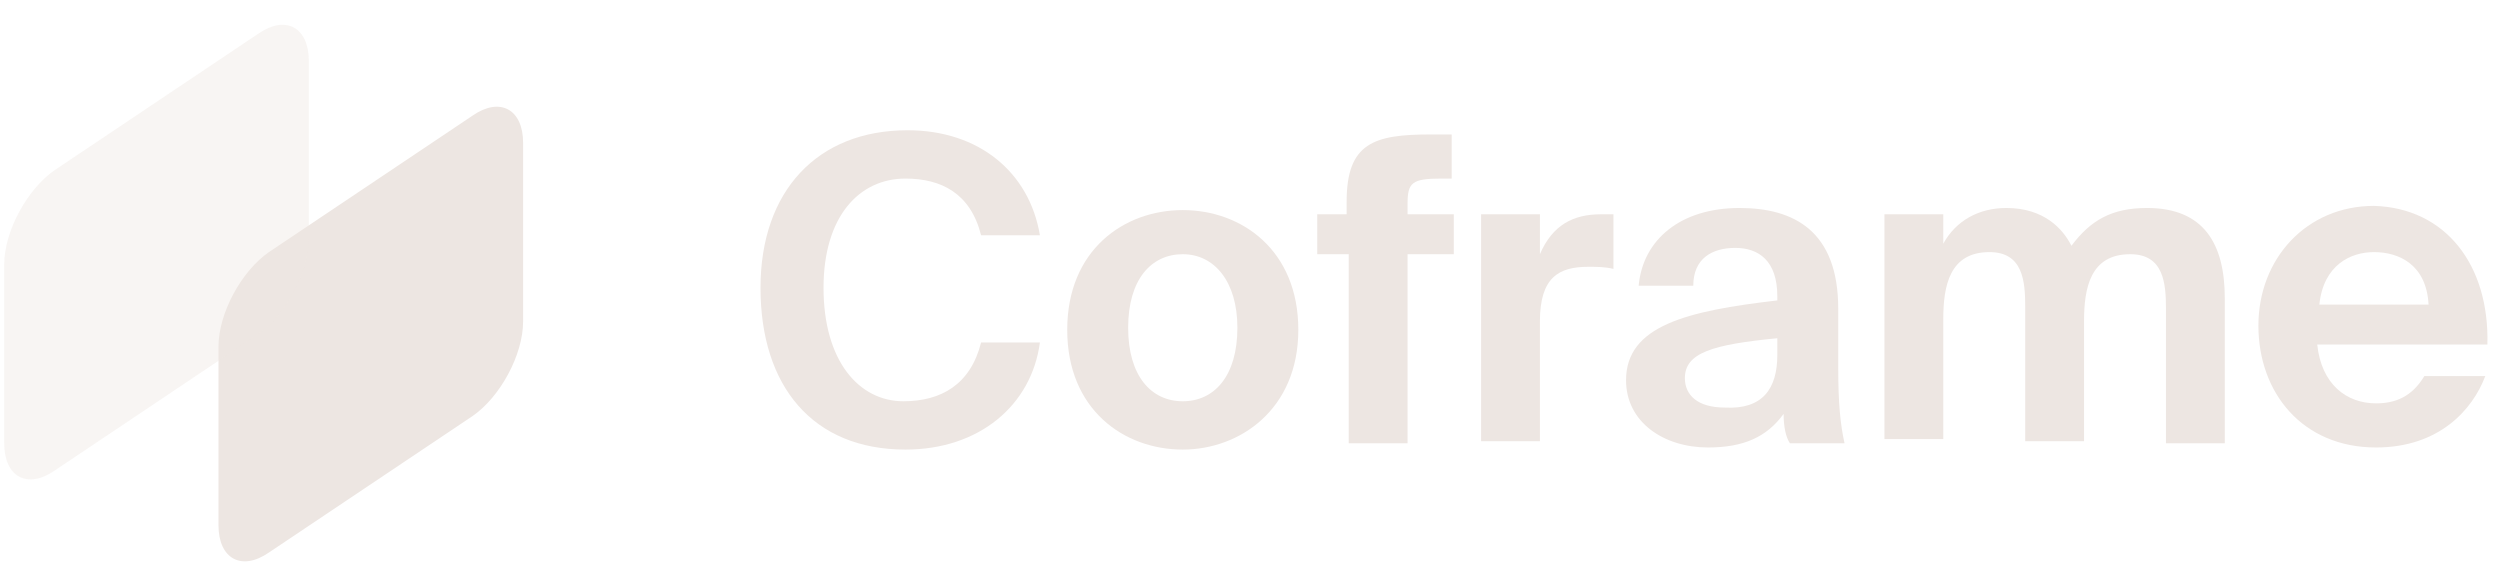
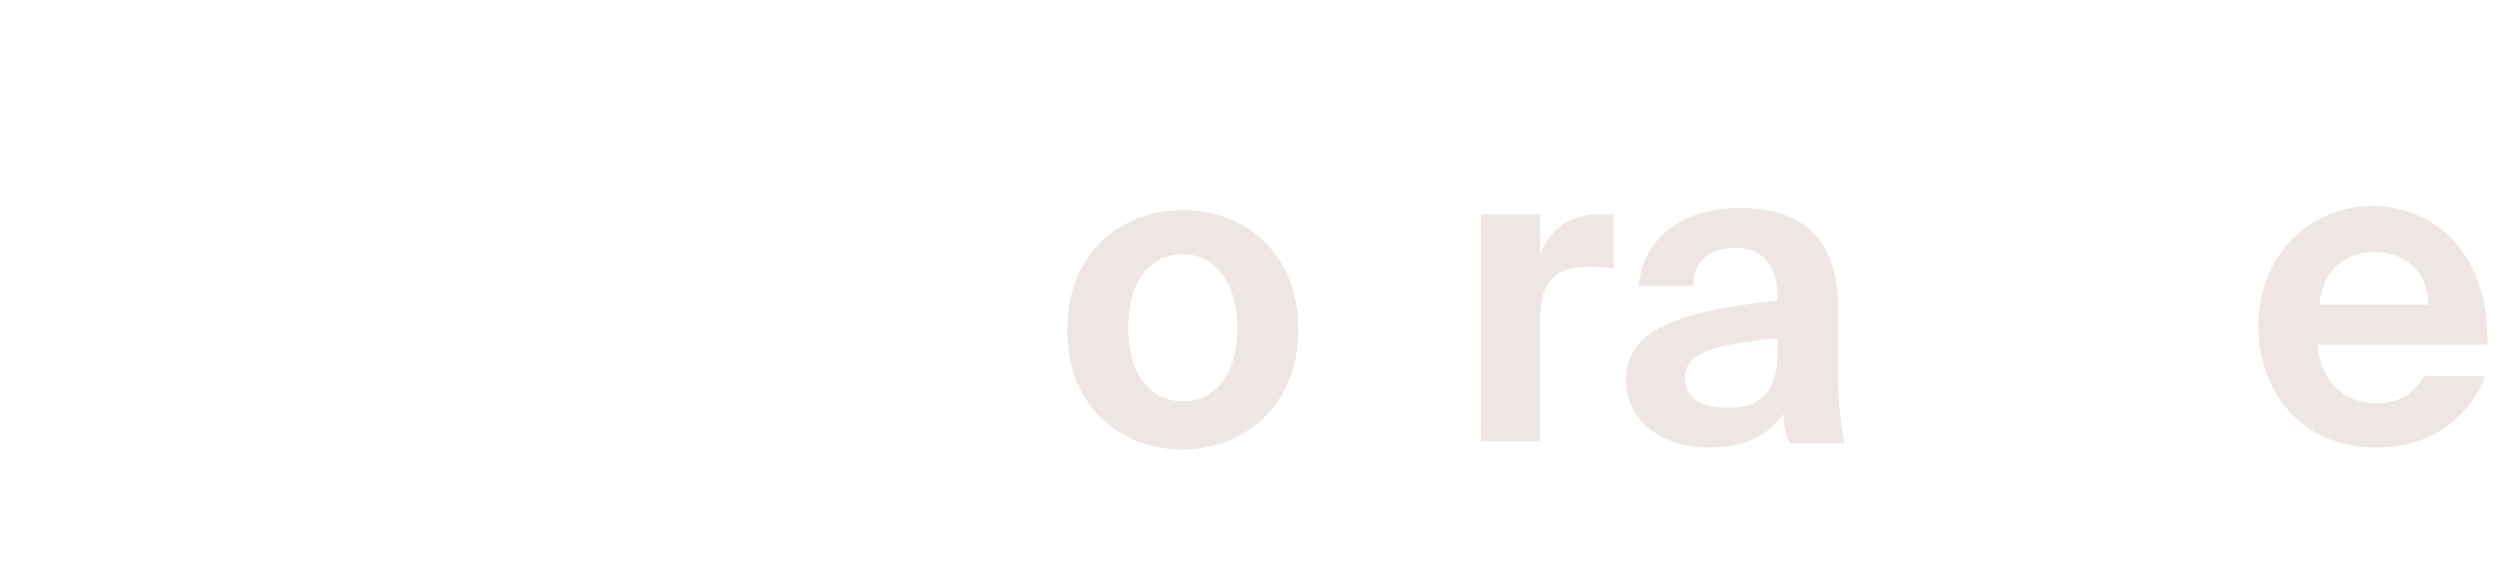
<svg xmlns="http://www.w3.org/2000/svg" version="1.1" id="Layer_1" x="0px" y="0px" viewBox="0 0 119 28" style="enable-background:new 0 0 119 28;" xml:space="preserve">
  <style type="text/css">
	.st0{fill:#EDE6E2;}
	.st1{opacity:0.4;fill:#EDE6E2;enable-background:new    ;}
</style>
  <path class="st0" d="M118.4,16.4h-8.1c0.2,1.9,1.4,2.8,2.8,2.8c0.9,0,1.7-0.3,2.3-1.3h2.9c-0.6,1.6-2.2,3.4-5.2,3.4  c-3.5,0-5.6-2.6-5.6-5.8s2.3-5.7,5.5-5.7C116.4,9.9,118.5,12.6,118.4,16.4z M113,12c-1.1,0-2.4,0.6-2.6,2.5h5.2  C115.5,12.6,114.2,12,113,12z" />
-   <path class="st0" d="M103.1,21.1v-6.4c0-1.2-0.1-2.6-1.7-2.6c-1.9,0-2.2,1.6-2.2,3.2V21h-2.8v-6.4c0-1.2-0.1-2.6-1.7-2.6  c-1.9,0-2.2,1.6-2.2,3.2v5.7h-2.8V10.2h2.8v1.4c0.6-1.1,1.7-1.7,3-1.7c1.8,0,2.7,1,3.1,1.8c0.9-1.2,1.9-1.8,3.6-1.8  c2.7,0,3.7,1.7,3.7,4.3v6.9H103.1z" />
  <path class="st0" d="M84.6,16.9v-0.8c-3.1,0.3-4.4,0.7-4.4,1.9c0,0.8,0.6,1.4,1.9,1.4C83.9,19.5,84.6,18.5,84.6,16.9z M84.9,19.7  c-0.8,1.1-1.9,1.6-3.6,1.6c-2.1,0-3.9-1.2-3.9-3.2c0-2.6,2.9-3.3,7.2-3.8v-0.2c0-1.7-0.9-2.3-2-2.3s-2,0.5-2,1.8H78  c0.2-2.2,2-3.7,4.8-3.7c2.6,0,4.7,1.1,4.7,4.8c0,0.3,0,1.8,0,2.8c0,1.7,0.1,2.7,0.3,3.6h-2.6C85,20.8,84.9,20.3,84.9,19.7z" />
  <path class="st0" d="M76.8,10.2v2.6c-0.4-0.1-0.8-0.1-1.2-0.1c-1.4,0-2.3,0.5-2.3,2.6V21h-2.8V10.2h2.8v1.9c0.6-1.4,1.6-1.9,2.9-1.9  C76.3,10.2,76.6,10.2,76.8,10.2z" />
-   <path class="st0" d="M64.1,10.2V9.6c0-2.8,1.3-3.2,4-3.2h1v2.1h-0.5c-1.4,0-1.6,0.2-1.6,1.2v0.5h2.2v1.9H67v9h-2.8v-9h-1.5v-1.9  C62.7,10.2,64.1,10.2,64.1,10.2z" />
  <path class="st0" d="M56.3,12.1c-1.5,0-2.6,1.2-2.6,3.5s1.1,3.5,2.6,3.5s2.6-1.2,2.6-3.5C58.9,13.4,57.8,12.1,56.3,12.1z M56.3,21.4  c-2.8,0-5.5-1.9-5.5-5.7s2.7-5.7,5.5-5.7s5.5,1.9,5.5,5.7S59,21.4,56.3,21.4z" />
-   <path class="st0" d="M46.7,16.3h2.8c-0.4,3-2.9,5.1-6.4,5.1c-4.4,0-6.9-3-6.9-7.7c0-4.6,2.7-7.5,7-7.5c3.4,0,5.8,2,6.3,5h-2.8  c-0.5-2-1.9-2.7-3.6-2.7c-2.2,0-3.9,1.8-3.9,5.2c0,3.5,1.7,5.4,3.8,5.4C44.8,19.1,46.2,18.3,46.7,16.3z" />
-   <path class="st0" d="M22.5,19.8l-9.7,6.5c-1.3,0.9-2.4,0.3-2.4-1.3v-8.5c0-1.6,1.1-3.6,2.4-4.5l9.7-6.5c1.3-0.9,2.4-0.3,2.4,1.3v8.5  C24.9,16.9,23.8,18.9,22.5,19.8z" />
-   <path class="st1" d="M12.3,15.9l-9.7,6.5c-1.3,0.9-2.4,0.3-2.4-1.3v-8.5C0.2,11,1.3,9,2.6,8.1l9.7-6.5c1.3-0.9,2.4-0.3,2.4,1.3v8.5  C14.7,12.9,13.6,15,12.3,15.9z" />
</svg>